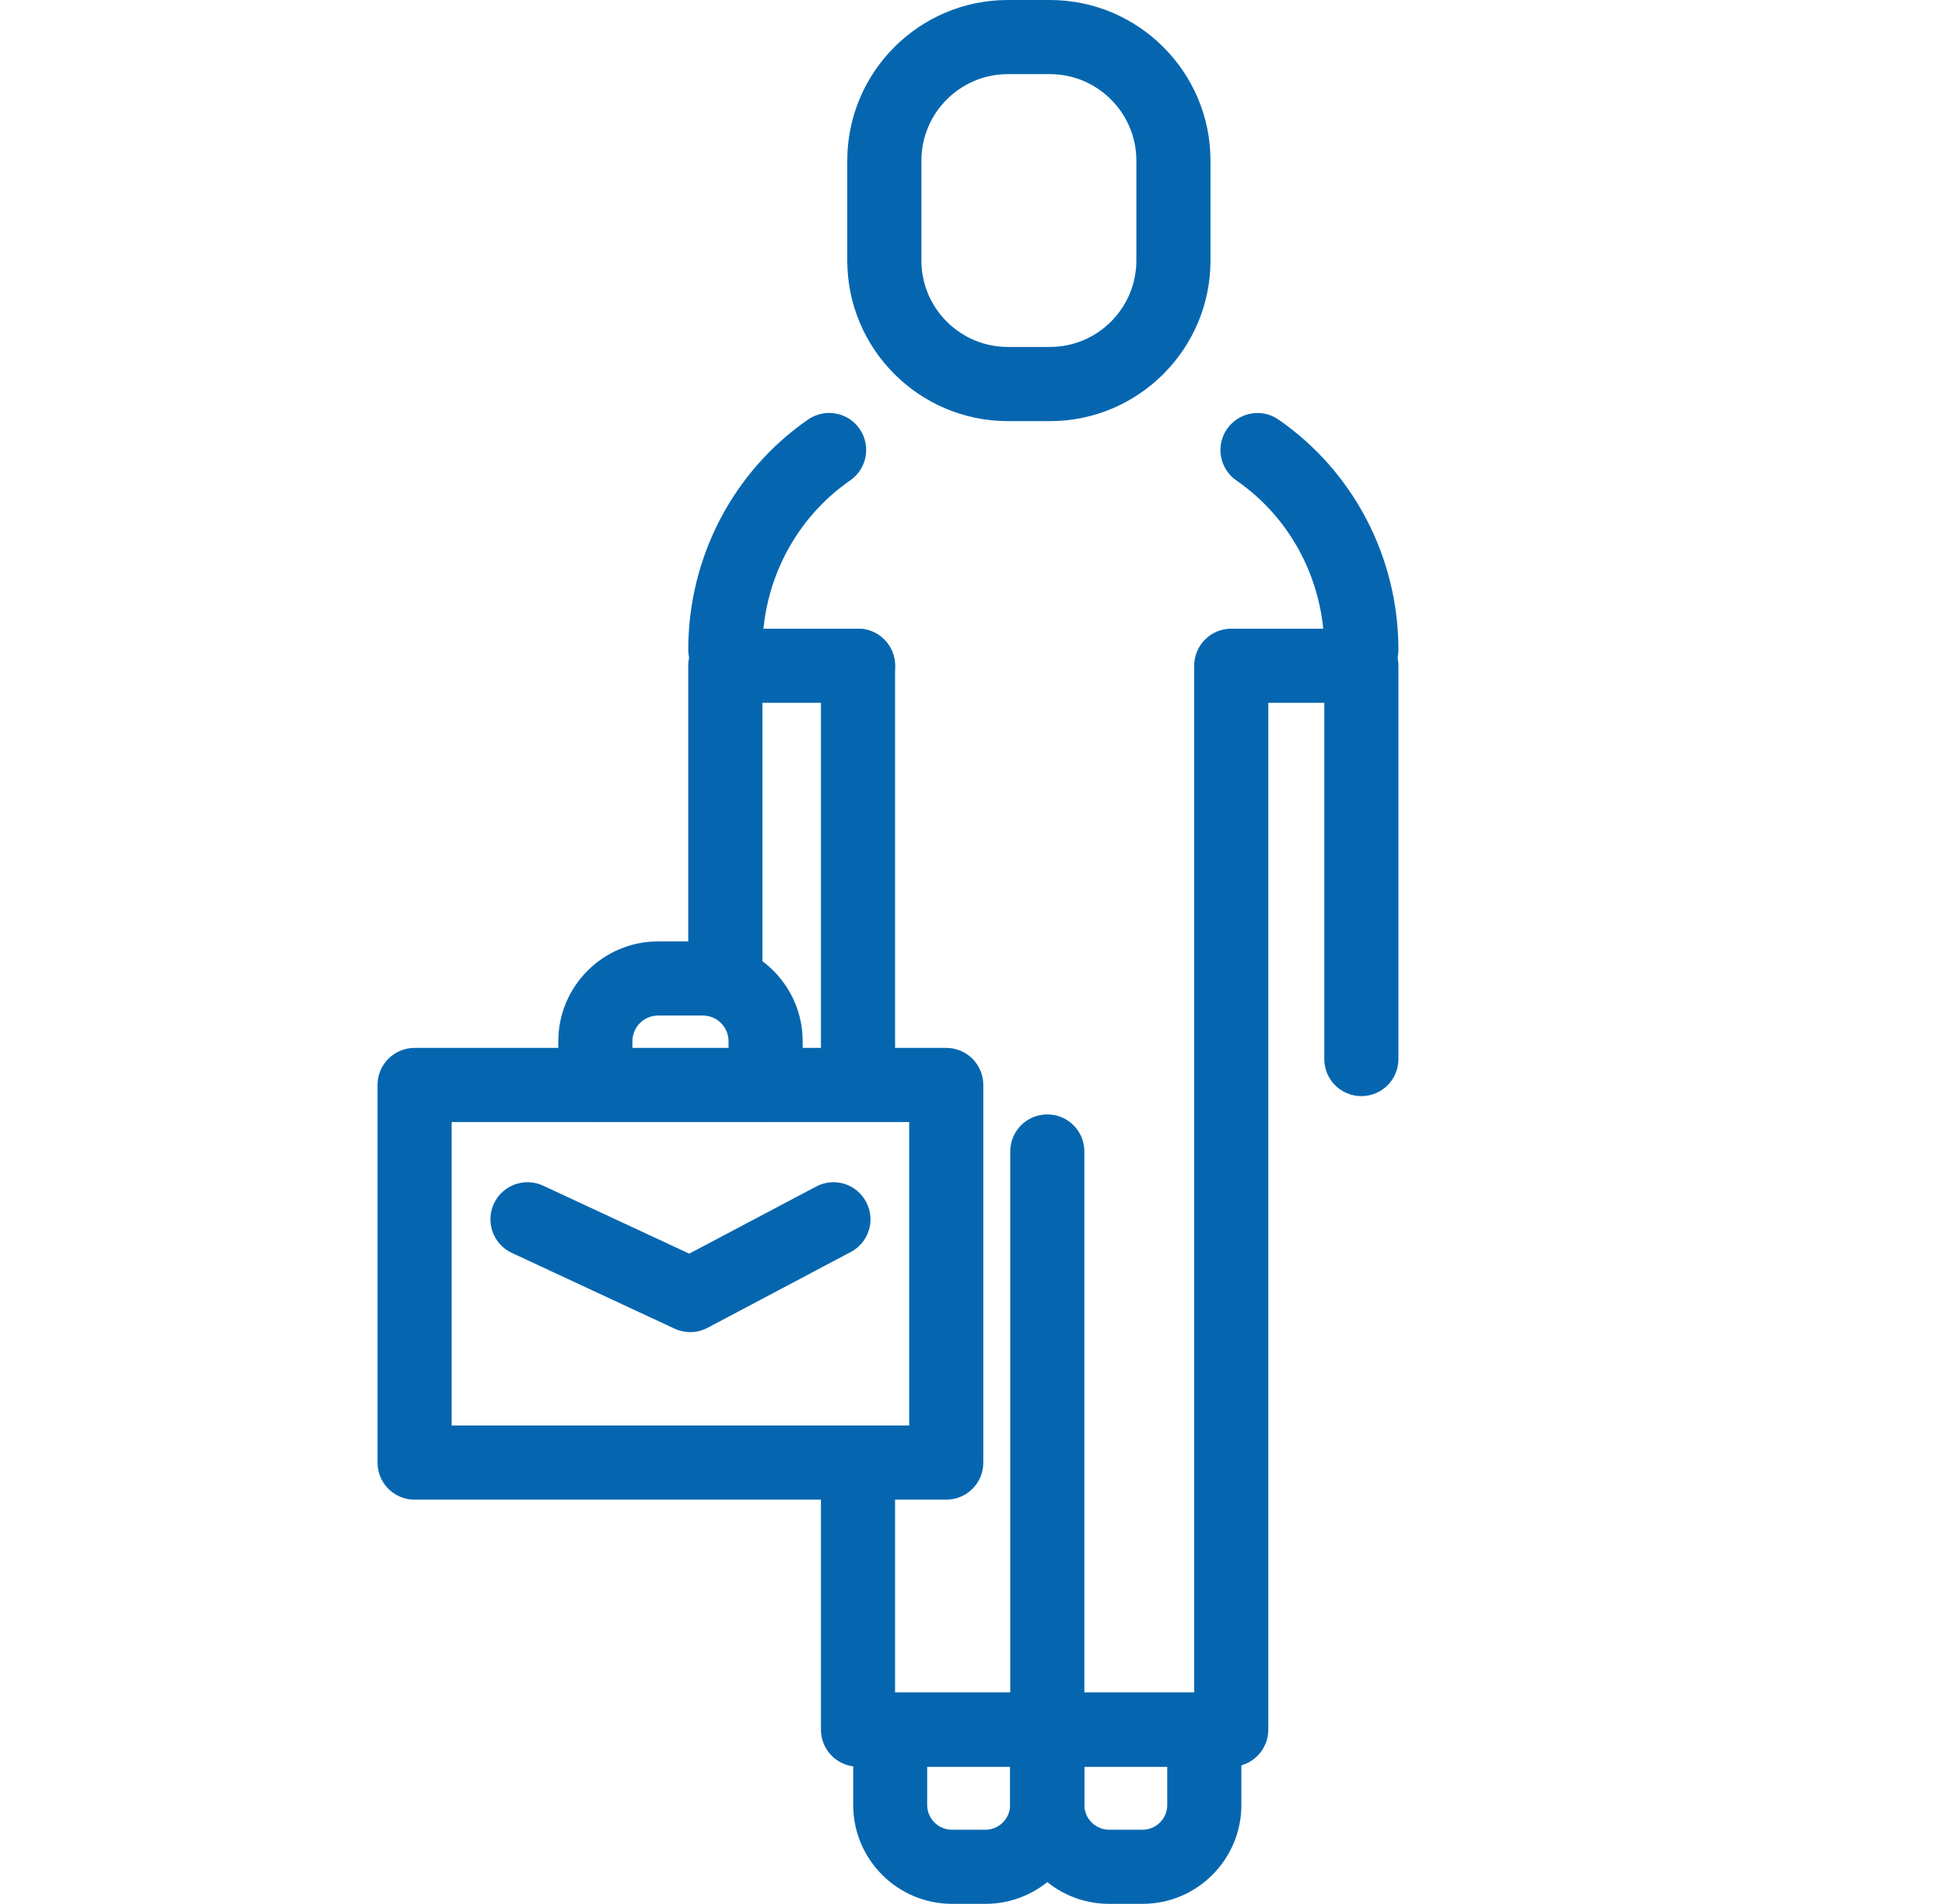
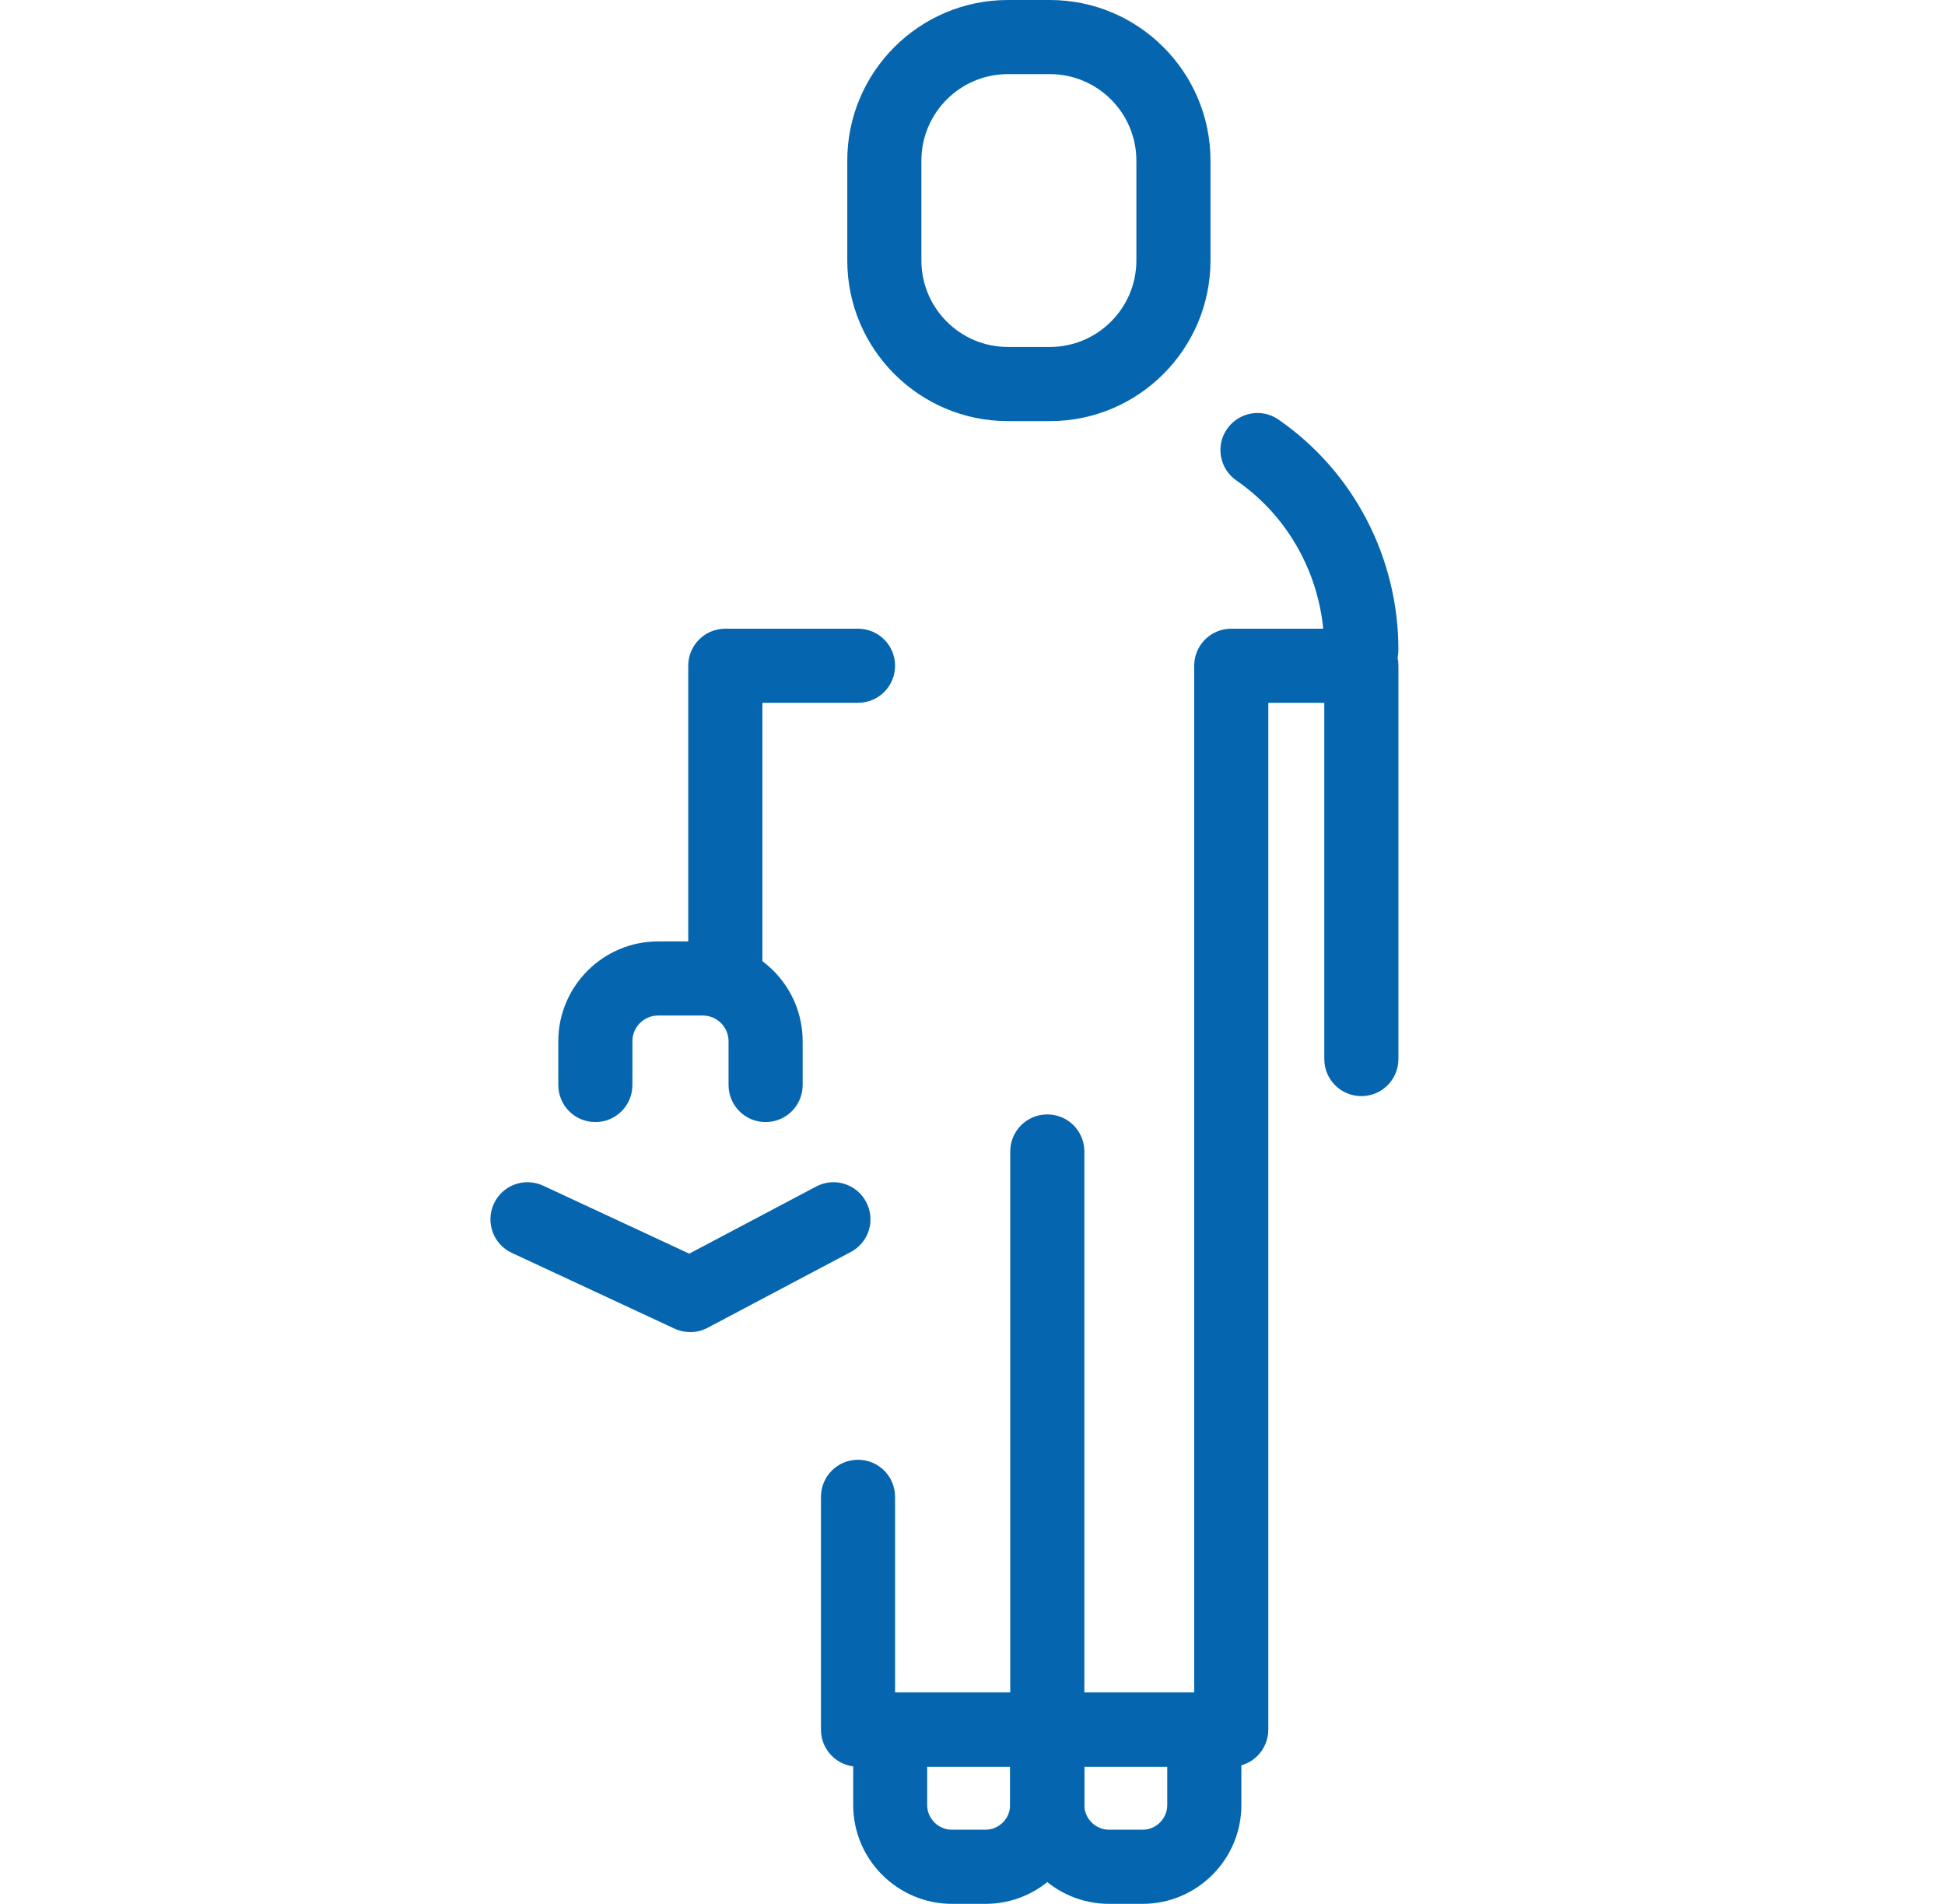
<svg xmlns="http://www.w3.org/2000/svg" width="47" height="46" viewBox="0 0 47 46" fill="none">
  <g clip-path="url(#clip0_3927_7212)">
    <path d="M25.37 10.175H24.355C22.214 10.175 20.474 8.434 20.474 6.293V3.881C20.474 1.741 22.214 0 24.355 0H25.37C27.51 0 29.251 1.741 29.251 3.881V6.293C29.251 8.434 27.51 10.175 25.37 10.175ZM24.355 1.791C23.202 1.791 22.265 2.729 22.265 3.881V6.293C22.265 7.446 23.202 8.383 24.355 8.383H25.37C26.522 8.383 27.46 7.446 27.46 6.293V3.881C27.46 2.729 26.522 1.791 25.37 1.791H24.355Z" fill="#0566AF" />
    <path d="M32.896 16.593C32.401 16.593 32.001 16.193 32.001 15.697C32.001 14.055 31.207 12.527 29.878 11.61C29.472 11.33 29.367 10.771 29.651 10.365C29.932 9.959 30.49 9.855 30.896 10.139C32.708 11.392 33.792 13.47 33.792 15.7C33.792 16.196 33.392 16.596 32.896 16.596V16.593Z" fill="#0566AF" />
-     <path d="M17.527 16.593C17.031 16.593 16.631 16.193 16.631 15.698C16.631 13.467 17.715 11.39 19.527 10.136C19.936 9.855 20.491 9.957 20.772 10.363C21.053 10.769 20.951 11.327 20.545 11.607C19.217 12.527 18.423 14.053 18.423 15.695C18.423 16.19 18.023 16.59 17.527 16.59V16.593Z" fill="#0566AF" />
-     <path d="M22.865 36.234H10.019C9.523 36.234 9.123 35.834 9.123 35.339V26.215C9.123 25.719 9.523 25.319 10.019 25.319H22.865C23.361 25.319 23.761 25.719 23.761 26.215V35.339C23.761 35.834 23.361 36.234 22.865 36.234ZM10.914 34.443H21.97V27.111H10.914V34.443Z" fill="#0566AF" />
    <path d="M18.5 27.111C18.005 27.111 17.605 26.711 17.605 26.215V25.158C17.605 24.815 17.327 24.537 16.984 24.537H15.903C15.56 24.537 15.282 24.815 15.282 25.158V26.215C15.282 26.711 14.882 27.111 14.386 27.111C13.891 27.111 13.491 26.711 13.491 26.215V25.158C13.491 23.83 14.572 22.746 15.903 22.746H16.984C18.312 22.746 19.396 23.827 19.396 25.158V26.215C19.396 26.711 18.996 27.111 18.5 27.111Z" fill="#0566AF" />
    <path d="M16.679 32.186C16.551 32.186 16.422 32.159 16.3 32.102L12.368 30.272C11.92 30.063 11.726 29.532 11.935 29.081C12.144 28.633 12.675 28.439 13.126 28.648L16.655 30.29L19.721 28.669C20.157 28.436 20.701 28.603 20.93 29.042C21.163 29.478 20.996 30.021 20.557 30.251L17.1 32.081C16.969 32.15 16.825 32.186 16.682 32.186H16.679Z" fill="#0566AF" />
    <path d="M23.815 46H23.006C21.689 46 20.617 44.928 20.617 43.612V41.791C20.617 41.295 21.017 40.895 21.513 40.895H25.307C25.803 40.895 26.203 41.295 26.203 41.791V43.612C26.203 44.928 25.131 46 23.815 46ZM22.405 42.686V43.612C22.405 43.94 22.674 44.209 23.003 44.209H23.812C24.14 44.209 24.409 43.94 24.409 43.612V42.686H22.405Z" fill="#0566AF" />
    <path d="M27.609 46H26.8C25.483 46 24.412 44.928 24.412 43.612V41.791C24.412 41.295 24.812 40.895 25.307 40.895H29.102C29.597 40.895 29.997 41.295 29.997 41.791V43.612C29.997 44.928 28.926 46 27.609 46ZM26.203 42.686V43.612C26.203 43.94 26.472 44.209 26.8 44.209H27.609C27.938 44.209 28.206 43.94 28.206 43.612V42.686H26.203Z" fill="#0566AF" />
    <path d="M32.896 26.484C32.401 26.484 32.001 26.084 32.001 25.588V16.981H29.86C29.364 16.981 28.964 16.581 28.964 16.086C28.964 15.59 29.364 15.19 29.86 15.19H32.896C33.392 15.19 33.792 15.59 33.792 16.086V25.588C33.792 26.084 33.392 26.484 32.896 26.484Z" fill="#0566AF" />
    <path d="M17.527 24.314C17.031 24.314 16.631 23.913 16.631 23.418V16.086C16.631 15.59 17.031 15.19 17.527 15.19H20.733C21.229 15.19 21.629 15.59 21.629 16.086C21.629 16.581 21.229 16.981 20.733 16.981H18.423V23.418C18.423 23.913 18.023 24.314 17.527 24.314Z" fill="#0566AF" />
-     <path d="M20.733 26.4C20.238 26.4 19.838 26 19.838 25.505V16.086C19.838 15.59 20.238 15.19 20.733 15.19C21.229 15.19 21.629 15.59 21.629 16.086V25.505C21.629 26 21.229 26.4 20.733 26.4Z" fill="#0566AF" />
    <path d="M29.753 42.686H20.733C20.238 42.686 19.838 42.286 19.838 41.79V36.166C19.838 35.67 20.238 35.27 20.733 35.27C21.229 35.27 21.629 35.67 21.629 36.166V40.895H28.857V16.086C28.857 15.59 29.257 15.19 29.753 15.19C30.248 15.19 30.648 15.59 30.648 16.086V41.79C30.648 42.286 30.248 42.686 29.753 42.686Z" fill="#0566AF" />
    <path d="M25.307 42.686C24.812 42.686 24.412 42.286 24.412 41.79V27.821C24.412 27.326 24.812 26.926 25.307 26.926C25.803 26.926 26.203 27.326 26.203 27.821V41.79C26.203 42.286 25.803 42.686 25.307 42.686Z" fill="#0566AF" />
  </g>
  <defs>
    <clipPath id="clip0_3927_7212">
      <rect width="24.669" height="46" fill="white" transform="translate(9.123)" />
    </clipPath>
  </defs>
</svg>